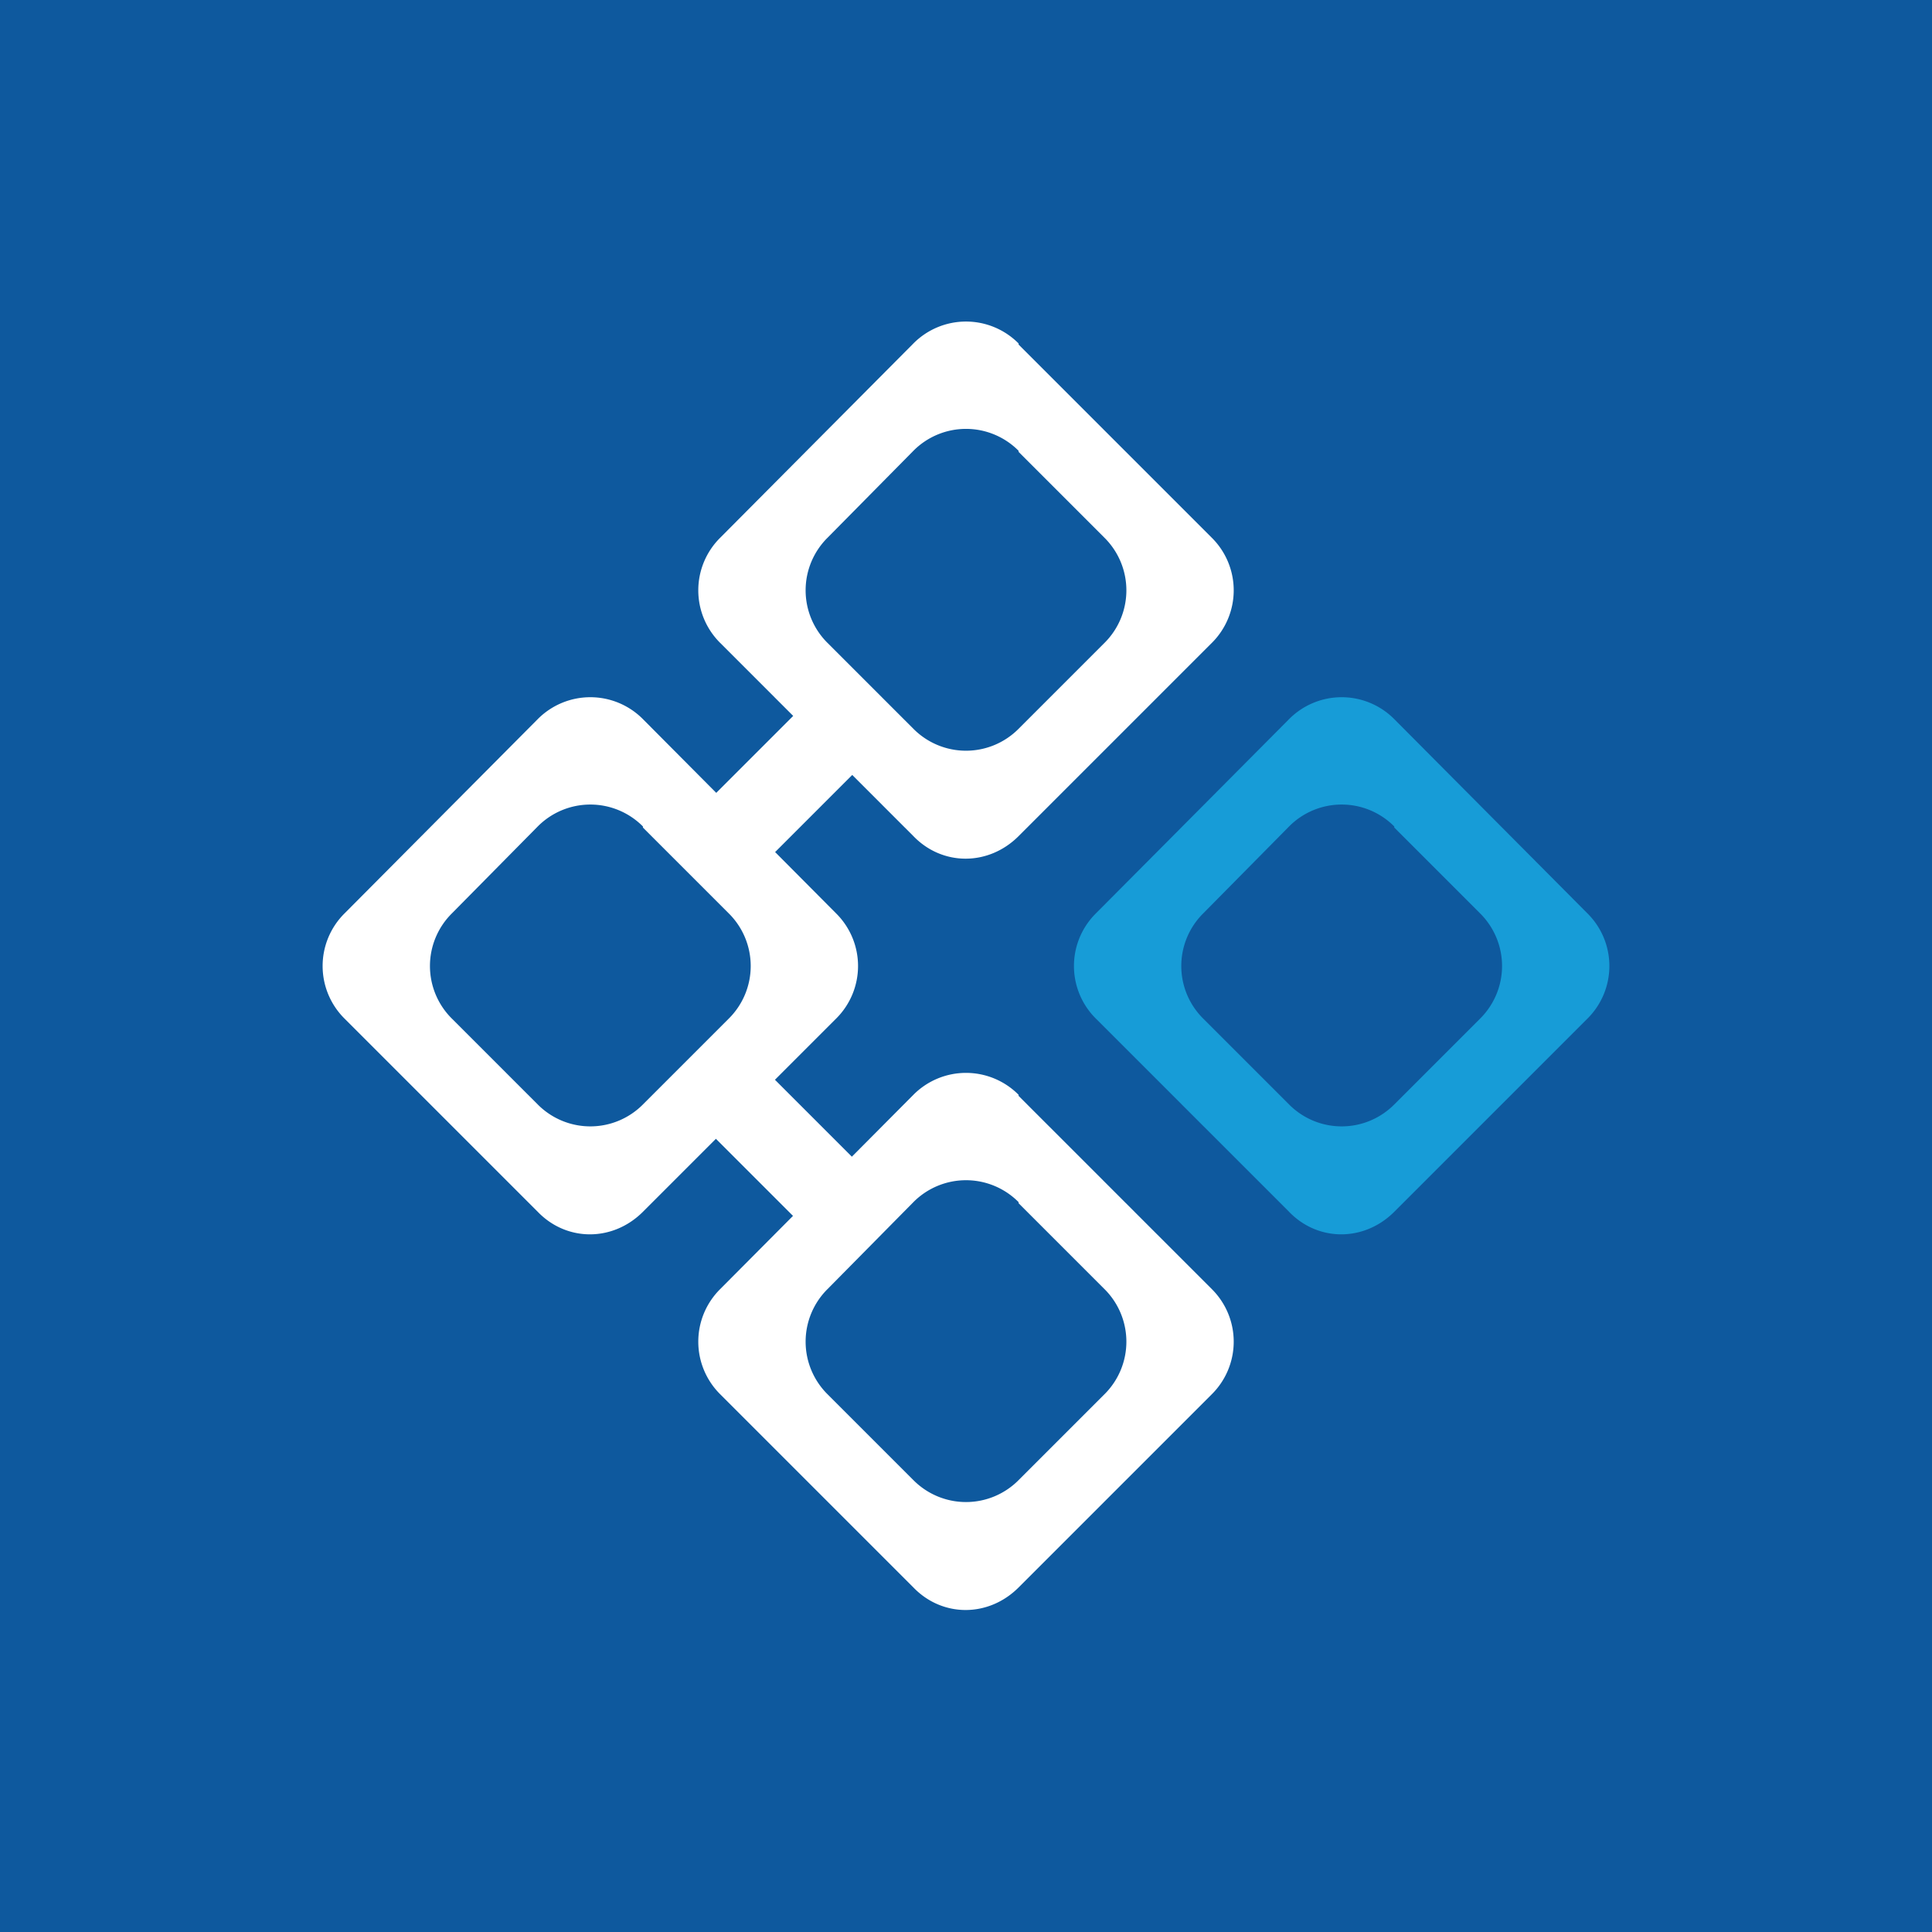
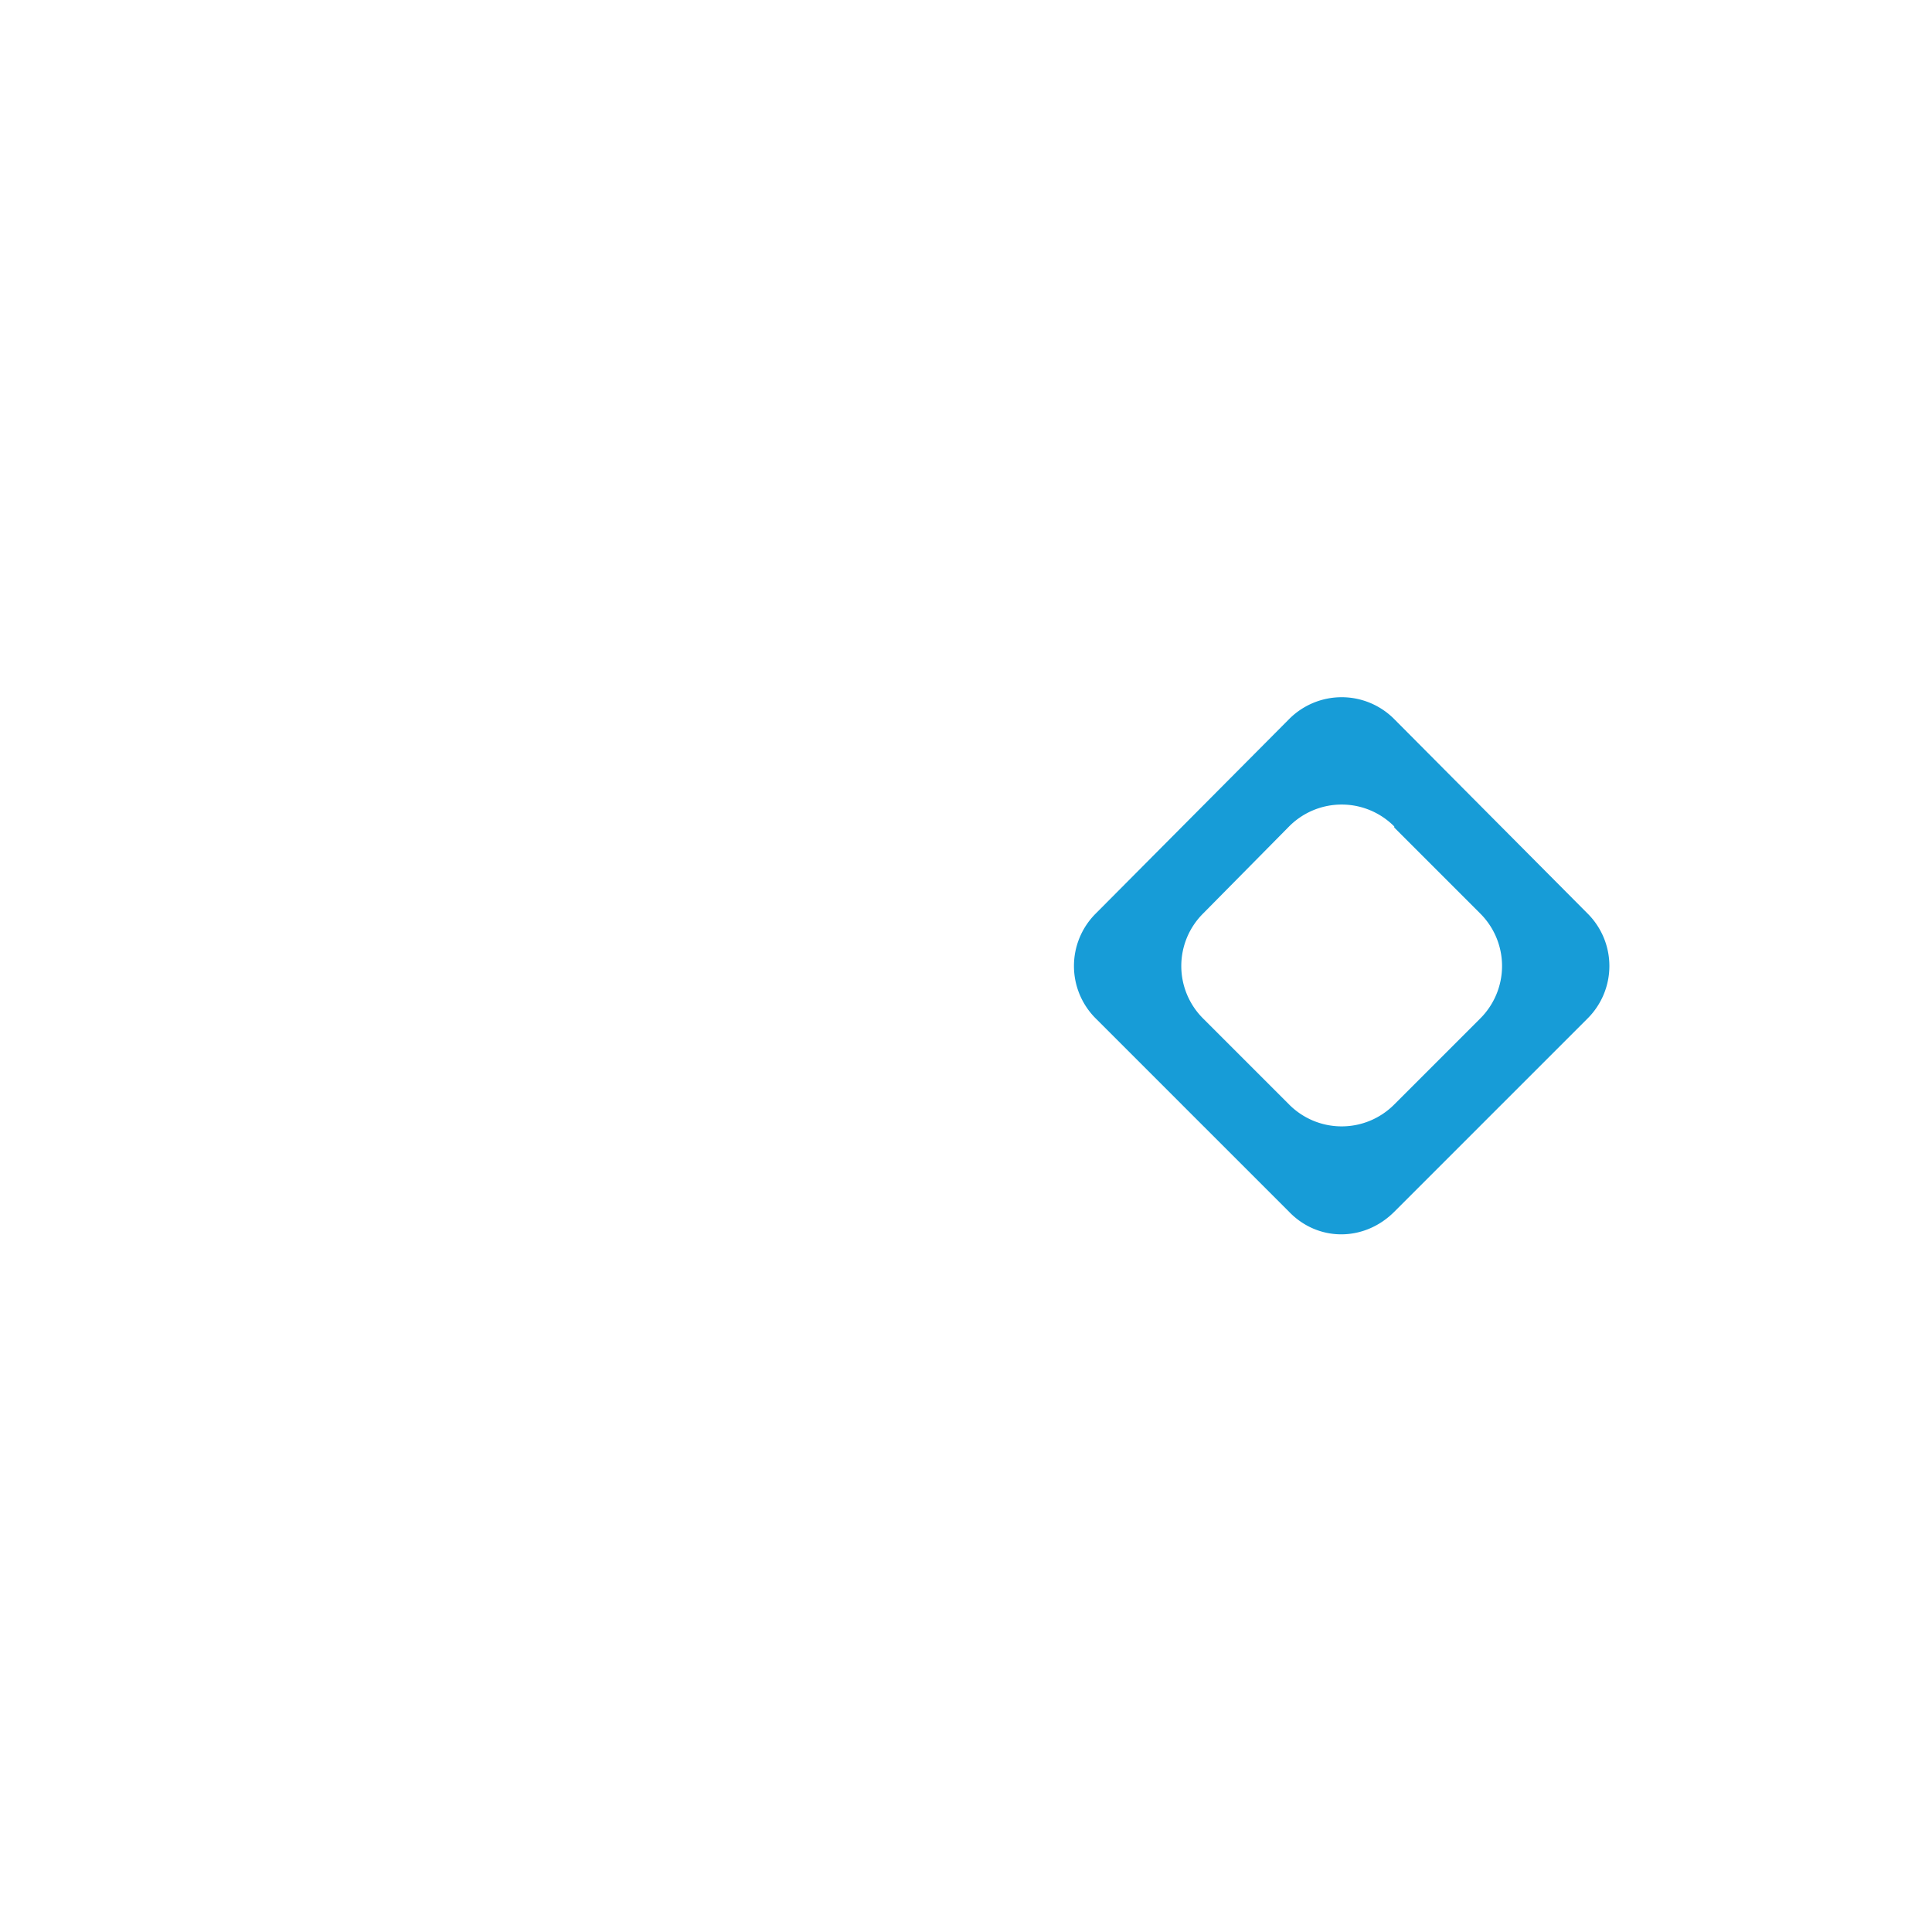
<svg xmlns="http://www.w3.org/2000/svg" width="18" height="18">
-   <path fill="#0E599E" d="M0 0h18v18H0z" />
  <path fill="#fff" fill-rule="evenodd" d="M9.49 3.2a.69.69 0 0 0-.98 0l-1.8 1.81a.69.69 0 0 0 0 .98l1.8 1.8c.27.28.7.28.98 0l1.8-1.8a.69.69 0 0 0 0-.98l-1.8-1.8Zm0 1a.69.69 0 0 0-.98 0l-.8.81a.69.69 0 0 0 0 .98l.8.8a.69.69 0 0 0 .98 0l.8-.8a.69.69 0 0 0 0-.98l-.8-.8Zm0 6a.69.69 0 0 0-.98 0l-1.8 1.81a.69.69 0 0 0 0 .98l1.8 1.8c.27.28.7.28.98 0l1.8-1.8a.69.69 0 0 0 0-.98l-1.8-1.8Zm0 1a.69.69 0 0 0-.98 0l-.8.81a.69.69 0 0 0 0 .98l.8.8a.69.69 0 0 0 .98 0l.8-.8a.69.69 0 0 0 0-.98l-.8-.8Zm-3.5-4.5a.69.69 0 0 0-.98 0l-1.8 1.81a.69.69 0 0 0 0 .98l1.8 1.8c.27.28.7.28.98 0l1.8-1.8a.69.69 0 0 0 0-.98L6 6.71Zm0 1a.69.69 0 0 0-.98 0l-.8.81a.69.69 0 0 0 0 .98l.8.8a.69.69 0 0 0 .98 0l.8-.8a.69.69 0 0 0 0-.98l-.8-.8Z" />
  <path fill="#179CD7" fill-rule="evenodd" d="M12.99 6.7a.69.69 0 0 0-.98 0l-1.8 1.81a.69.69 0 0 0 0 .98l1.8 1.8c.27.28.7.28.98 0l1.8-1.8a.69.69 0 0 0 0-.98L13 6.71Zm0 1a.69.69 0 0 0-.98 0l-.8.81a.69.69 0 0 0 0 .98l.8.8a.69.69 0 0 0 .98 0l.8-.8a.69.69 0 0 0 0-.98l-.8-.8Z" />
  <path fill="#fff" d="m7.66 6.4.55.55-1.1 1.1-.55-.55zm.52 4.62-.55.55-1.1-1.1.56-.54z" />
</svg>